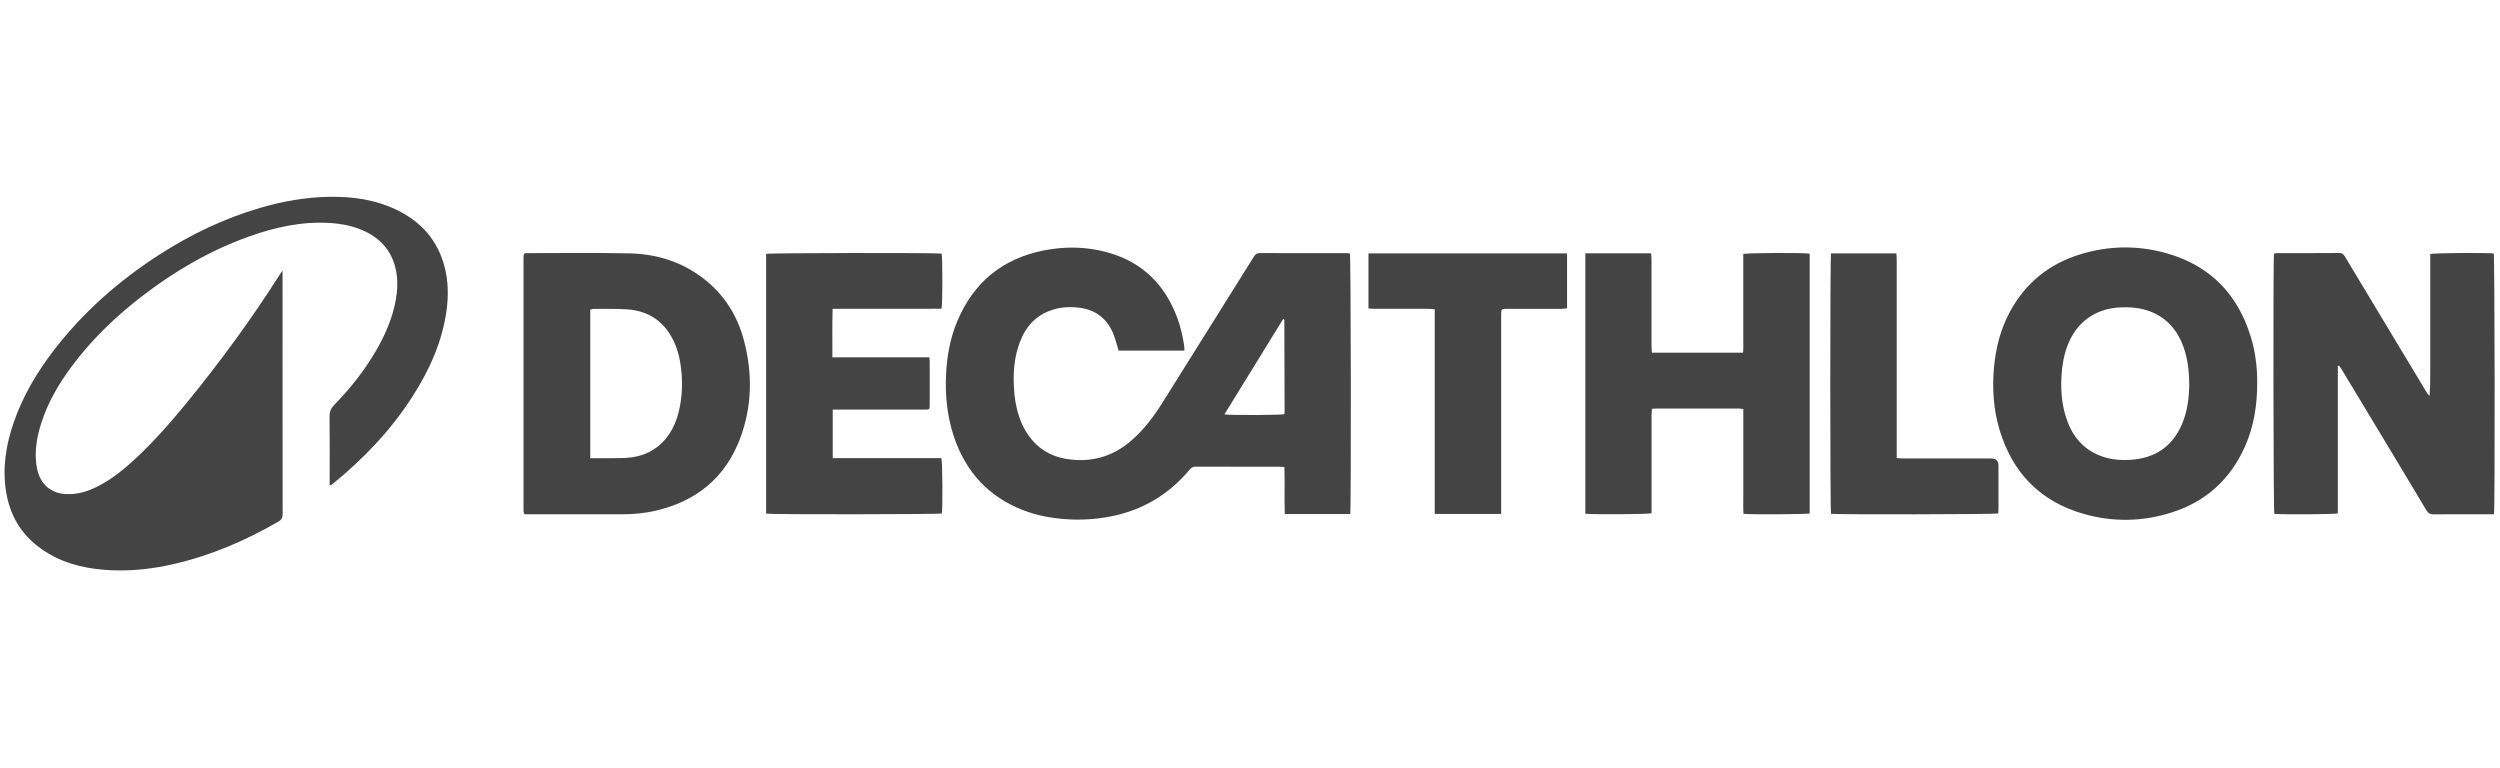
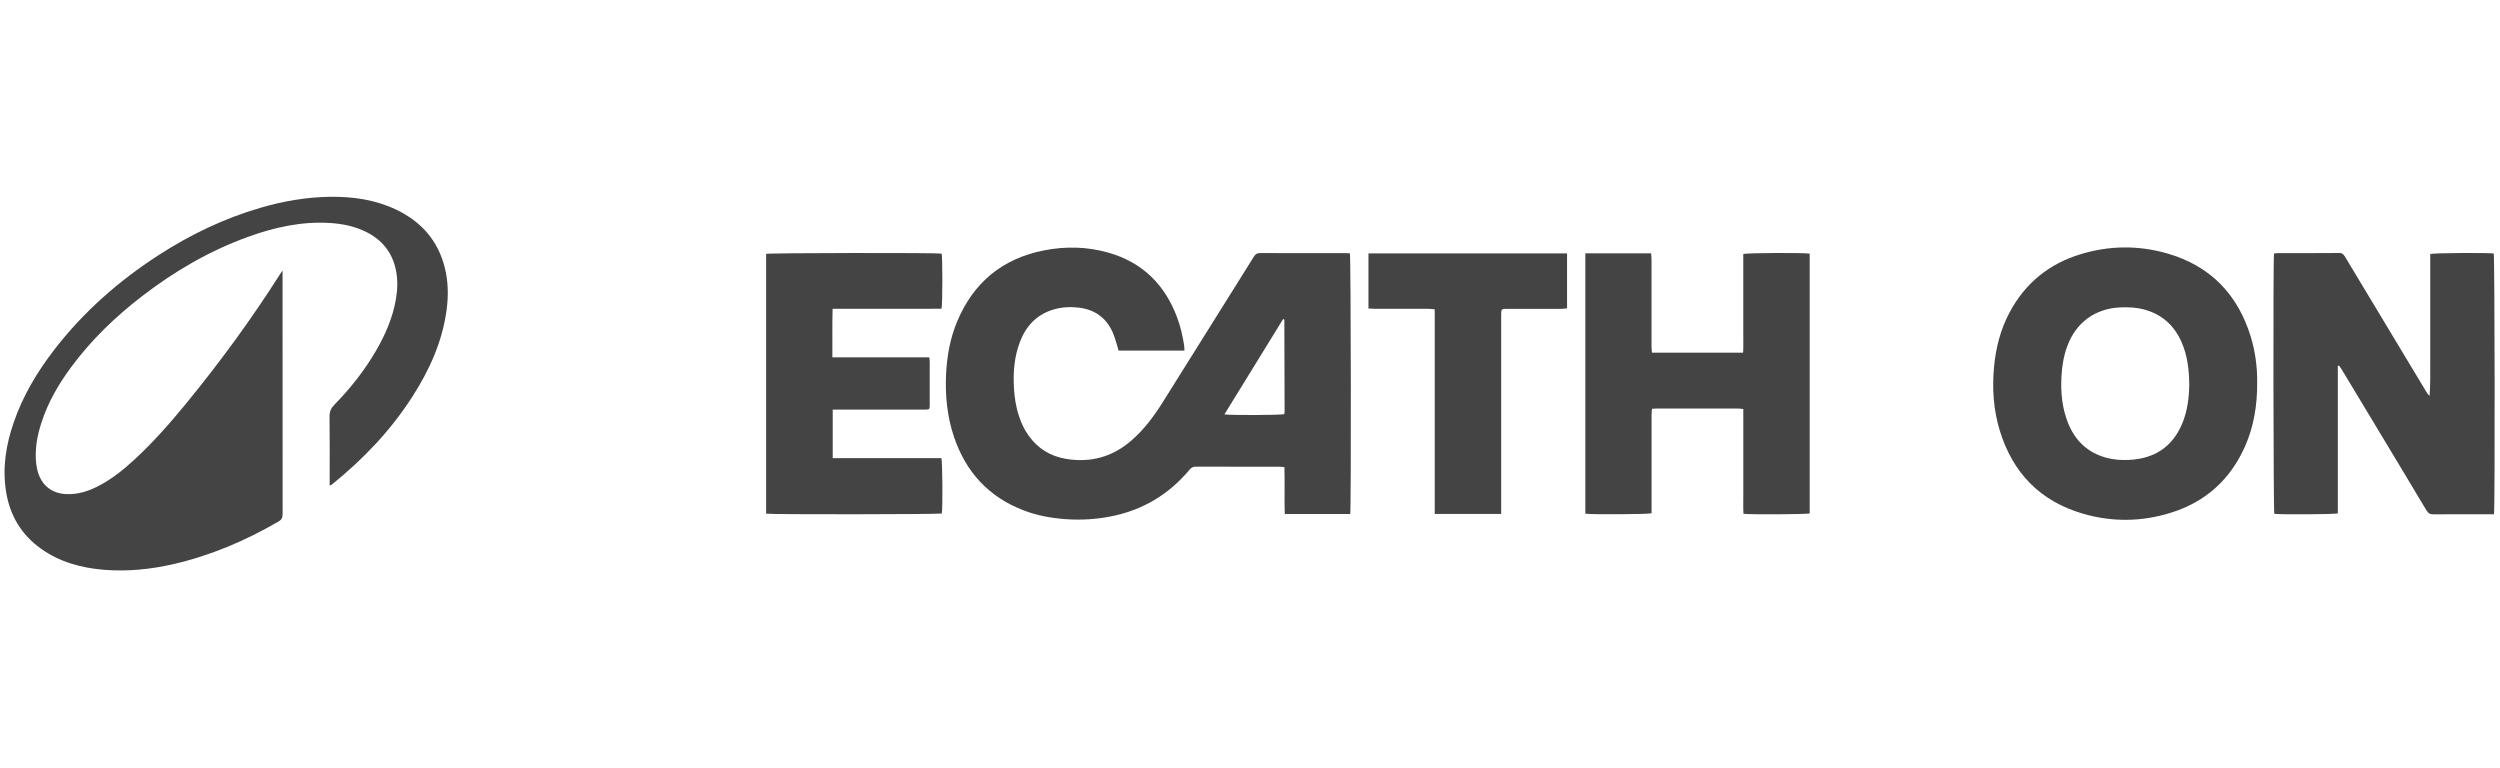
<svg xmlns="http://www.w3.org/2000/svg" width="192" height="59" viewBox="0 0 192 59" fill="none">
  <path d="M90.972 26.926H85.906C85.874 26.808 85.849 26.699 85.814 26.592C85.696 26.232 85.604 25.861 85.451 25.518C84.965 24.422 84.104 23.791 82.916 23.636C82.216 23.544 81.514 23.576 80.832 23.794C79.574 24.195 78.782 25.067 78.325 26.273C77.907 27.378 77.807 28.529 77.867 29.701C77.904 30.46 78.011 31.209 78.25 31.937C78.425 32.475 78.662 32.985 78.993 33.448C79.709 34.458 80.694 35.051 81.905 35.247C83.788 35.552 85.46 35.08 86.902 33.822C87.858 32.99 88.609 31.989 89.277 30.924C90.618 28.791 91.951 26.655 93.286 24.523C94.293 22.914 95.304 21.31 96.305 19.699C96.423 19.512 96.547 19.434 96.772 19.437C98.982 19.445 101.19 19.442 103.4 19.442C103.492 19.442 103.582 19.451 103.671 19.457C103.751 19.704 103.777 38.983 103.697 39.475H98.671C98.628 38.286 98.683 37.098 98.642 35.874C98.51 35.863 98.401 35.846 98.291 35.846C96.138 35.846 93.988 35.846 91.835 35.84C91.631 35.84 91.496 35.906 91.366 36.062C89.76 37.99 87.722 39.199 85.258 39.671C84.136 39.887 83.002 39.953 81.859 39.873C80.74 39.792 79.646 39.596 78.598 39.19C75.924 38.16 74.174 36.246 73.265 33.549C72.738 31.983 72.58 30.366 72.66 28.719C72.729 27.332 72.971 25.979 73.509 24.692C74.761 21.699 76.975 19.863 80.167 19.232C81.839 18.901 83.511 18.939 85.152 19.411C87.751 20.159 89.464 21.866 90.402 24.376C90.661 25.067 90.822 25.783 90.94 26.512C90.96 26.635 90.957 26.762 90.966 26.929L90.972 26.926ZM94.034 31.825C94.561 31.902 98.369 31.88 98.631 31.808C98.64 31.75 98.657 31.684 98.657 31.618C98.651 29.263 98.645 26.912 98.637 24.557C98.637 24.549 98.625 24.54 98.617 24.534C98.608 24.528 98.597 24.526 98.542 24.508C97.054 26.926 95.557 29.352 94.034 31.825Z" fill="#444444" />
  <path d="M25.318 37.274V36.885C25.318 35.253 25.33 33.618 25.309 31.986C25.304 31.609 25.422 31.347 25.681 31.082C26.916 29.822 28.006 28.443 28.893 26.909C29.598 25.689 30.157 24.408 30.401 23.006C30.534 22.252 30.562 21.495 30.407 20.744C30.116 19.333 29.284 18.352 27.992 17.75C27.169 17.367 26.294 17.189 25.39 17.129C23.177 16.982 21.07 17.457 19.009 18.205C16.064 19.276 13.393 20.836 10.918 22.741C8.857 24.327 6.995 26.117 5.449 28.216C4.482 29.528 3.671 30.924 3.173 32.487C2.847 33.503 2.66 34.539 2.781 35.61C2.813 35.881 2.873 36.157 2.963 36.413C3.296 37.354 4.051 37.89 5.049 37.944C5.953 37.993 6.776 37.734 7.562 37.325C8.592 36.793 9.488 36.071 10.334 35.288C11.773 33.958 13.065 32.49 14.306 30.976C16.916 27.787 19.346 24.465 21.553 20.985C21.582 20.939 21.617 20.896 21.7 20.778V21.152C21.7 27.26 21.7 33.368 21.706 39.475C21.706 39.746 21.637 39.907 21.392 40.051C18.851 41.525 16.177 42.67 13.307 43.327C11.569 43.724 9.81 43.902 8.031 43.764C6.275 43.626 4.609 43.18 3.15 42.141C1.627 41.056 0.749 39.571 0.461 37.731C0.176 35.915 0.461 34.159 1.054 32.441C1.762 30.386 2.862 28.547 4.186 26.834C6.419 23.947 9.119 21.573 12.179 19.595C14.605 18.027 17.187 16.783 19.967 15.969C21.717 15.453 23.505 15.14 25.332 15.114C27.097 15.091 28.821 15.332 30.433 16.104C32.347 17.019 33.633 18.464 34.157 20.545C34.425 21.607 34.445 22.684 34.304 23.763C33.982 26.233 32.977 28.434 31.645 30.504C29.984 33.08 27.894 35.267 25.514 37.19C25.479 37.219 25.439 37.242 25.402 37.268C25.393 37.274 25.381 37.268 25.318 37.268V37.274Z" fill="#444444" />
  <path d="M179.545 28.104V39.43C179.257 39.507 175.089 39.525 174.666 39.461C174.597 39.211 174.568 20.007 174.643 19.475C174.721 19.463 174.81 19.44 174.896 19.44C176.485 19.44 178.071 19.443 179.66 19.431C179.905 19.431 180 19.558 180.106 19.731C181.698 22.382 183.295 25.03 184.89 27.681C185.382 28.498 185.874 29.316 186.366 30.133C186.424 30.228 186.49 30.317 186.591 30.403C186.663 29.5 186.637 28.602 186.643 27.704C186.648 26.783 186.643 25.864 186.643 24.943V22.218C186.643 21.311 186.643 20.404 186.643 19.506C186.916 19.429 190.948 19.4 191.518 19.466C191.596 19.702 191.622 38.978 191.539 39.496C191.423 39.496 191.303 39.496 191.179 39.496C189.751 39.496 188.326 39.487 186.899 39.502C186.634 39.502 186.487 39.421 186.352 39.197C184.933 36.819 183.499 34.444 182.072 32.073C181.332 30.841 180.59 29.609 179.847 28.38C179.784 28.276 179.712 28.178 179.643 28.078C179.611 28.086 179.579 28.098 179.545 28.107V28.104Z" fill="#444444" />
  <path d="M173.351 29.382C173.36 31.132 173.095 32.755 172.413 34.292C171.284 36.831 169.393 38.541 166.74 39.372C164.5 40.078 162.226 40.106 159.976 39.453C156.677 38.494 154.564 36.307 153.574 33.04C153.097 31.46 152.99 29.837 153.14 28.196C153.278 26.702 153.643 25.277 154.357 23.953C155.543 21.749 157.351 20.278 159.731 19.541C161.973 18.847 164.247 18.821 166.498 19.48C169.768 20.439 171.86 22.612 172.856 25.853C173.216 27.024 173.363 28.233 173.351 29.382ZM168.133 29.488C168.121 28.38 167.992 27.312 167.557 26.302C167.004 25.024 166.072 24.161 164.719 23.784C164.103 23.611 163.476 23.579 162.84 23.608C160.914 23.694 159.452 24.756 158.775 26.561C158.496 27.312 158.364 28.092 158.321 28.887C158.252 30.127 158.367 31.348 158.836 32.511C159.383 33.863 160.347 34.767 161.769 35.156C162.353 35.314 162.949 35.351 163.548 35.32C165.444 35.216 166.82 34.341 167.577 32.571C168 31.581 168.121 30.533 168.136 29.488H168.133Z" fill="#444444" />
-   <path d="M40.285 19.455C40.371 19.449 40.452 19.44 40.529 19.44C43.129 19.44 45.731 19.406 48.33 19.458C50.425 19.501 52.365 20.102 54.043 21.403C55.609 22.615 56.616 24.21 57.123 26.107C57.805 28.648 57.773 31.189 56.844 33.665C55.712 36.675 53.499 38.483 50.388 39.214C49.524 39.419 48.643 39.499 47.754 39.496C45.397 39.49 43.036 39.496 40.679 39.496H40.314C40.265 39.453 40.256 39.447 40.247 39.439C40.242 39.43 40.236 39.419 40.233 39.407C40.224 39.349 40.207 39.295 40.207 39.237C40.207 32.752 40.207 26.268 40.207 19.783C40.207 19.725 40.213 19.668 40.216 19.61C40.216 19.587 40.224 19.564 40.233 19.544C40.242 19.524 40.256 19.507 40.288 19.458L40.285 19.455ZM45.336 35.188C46.079 35.188 46.781 35.196 47.481 35.185C47.858 35.179 48.24 35.167 48.615 35.107C49.772 34.92 50.701 34.353 51.366 33.38C51.726 32.853 51.968 32.272 52.12 31.653C52.371 30.64 52.428 29.612 52.336 28.573C52.264 27.79 52.115 27.028 51.789 26.305C51.084 24.736 49.867 23.873 48.151 23.758C47.302 23.7 46.45 23.729 45.598 23.723C45.512 23.723 45.425 23.755 45.333 23.772V35.19L45.336 35.188Z" fill="#444444" />
  <path d="M121.752 19.455H126.806C126.817 19.625 126.837 19.78 126.837 19.936C126.837 22.143 126.837 24.354 126.837 26.561C126.837 26.731 126.855 26.901 126.866 27.085H133.869C133.901 26.651 133.881 26.23 133.884 25.81C133.886 25.396 133.884 24.981 133.884 24.567V20.77C133.884 20.347 133.884 19.921 133.884 19.507C134.157 19.418 138.581 19.4 138.984 19.481V39.433C138.716 39.502 134.511 39.525 133.901 39.462C133.866 39.027 133.892 38.581 133.886 38.138C133.884 37.689 133.886 37.24 133.886 36.791V32.787C133.886 32.341 133.886 31.892 133.886 31.414C133.737 31.4 133.616 31.374 133.495 31.374C131.411 31.374 129.33 31.374 127.246 31.374C127.134 31.374 127.019 31.385 126.872 31.394C126.861 31.567 126.84 31.722 126.84 31.881C126.84 34.238 126.84 36.598 126.84 38.955C126.84 39.114 126.84 39.272 126.84 39.419C126.555 39.502 122.247 39.522 121.754 39.453V19.455H121.752Z" fill="#444444" />
  <path d="M63.953 31.456V35.184C64.903 35.184 65.83 35.187 66.756 35.187C67.677 35.187 68.599 35.187 69.519 35.187H72.297C72.386 35.457 72.406 39.049 72.332 39.438C72.078 39.504 59.247 39.522 58.838 39.45V19.497C59.094 19.422 71.931 19.405 72.317 19.477C72.392 19.751 72.395 23.366 72.309 23.711C71.624 23.711 70.927 23.717 70.228 23.717C69.537 23.717 68.846 23.717 68.155 23.717H63.944C63.91 24.977 63.933 26.189 63.927 27.441H71.37C71.382 27.579 71.402 27.677 71.402 27.778C71.402 28.883 71.402 29.986 71.402 31.091C71.402 31.442 71.388 31.456 71.028 31.456C68.84 31.456 66.656 31.456 64.468 31.456C64.31 31.456 64.152 31.456 63.95 31.456H63.953Z" fill="#444444" />
  <path d="M110.187 39.469V23.757C109.997 23.742 109.845 23.716 109.689 23.716C108.308 23.714 106.929 23.716 105.547 23.716C105.412 23.716 105.28 23.702 105.098 23.693C105.098 22.266 105.098 20.873 105.098 19.459H120.35V23.682C120.212 23.693 120.068 23.719 119.927 23.719C118.546 23.719 117.167 23.719 115.785 23.719C115.29 23.719 115.29 23.719 115.29 24.212C115.29 29.133 115.29 34.055 115.29 38.977V39.472H110.193L110.187 39.469Z" fill="#444444" />
-   <path d="M140.622 19.459H145.642C145.65 19.623 145.667 19.779 145.667 19.934C145.667 24.833 145.667 29.729 145.667 34.628V35.178C145.872 35.192 146.039 35.212 146.206 35.212C148.448 35.212 150.693 35.212 152.935 35.212C153.3 35.212 153.482 35.395 153.482 35.759C153.482 36.85 153.482 37.944 153.482 39.035C153.482 39.17 153.47 39.305 153.465 39.435C153.188 39.507 141.048 39.524 140.622 39.461C140.55 39.184 140.544 19.808 140.622 19.459Z" fill="#444444" />
</svg>